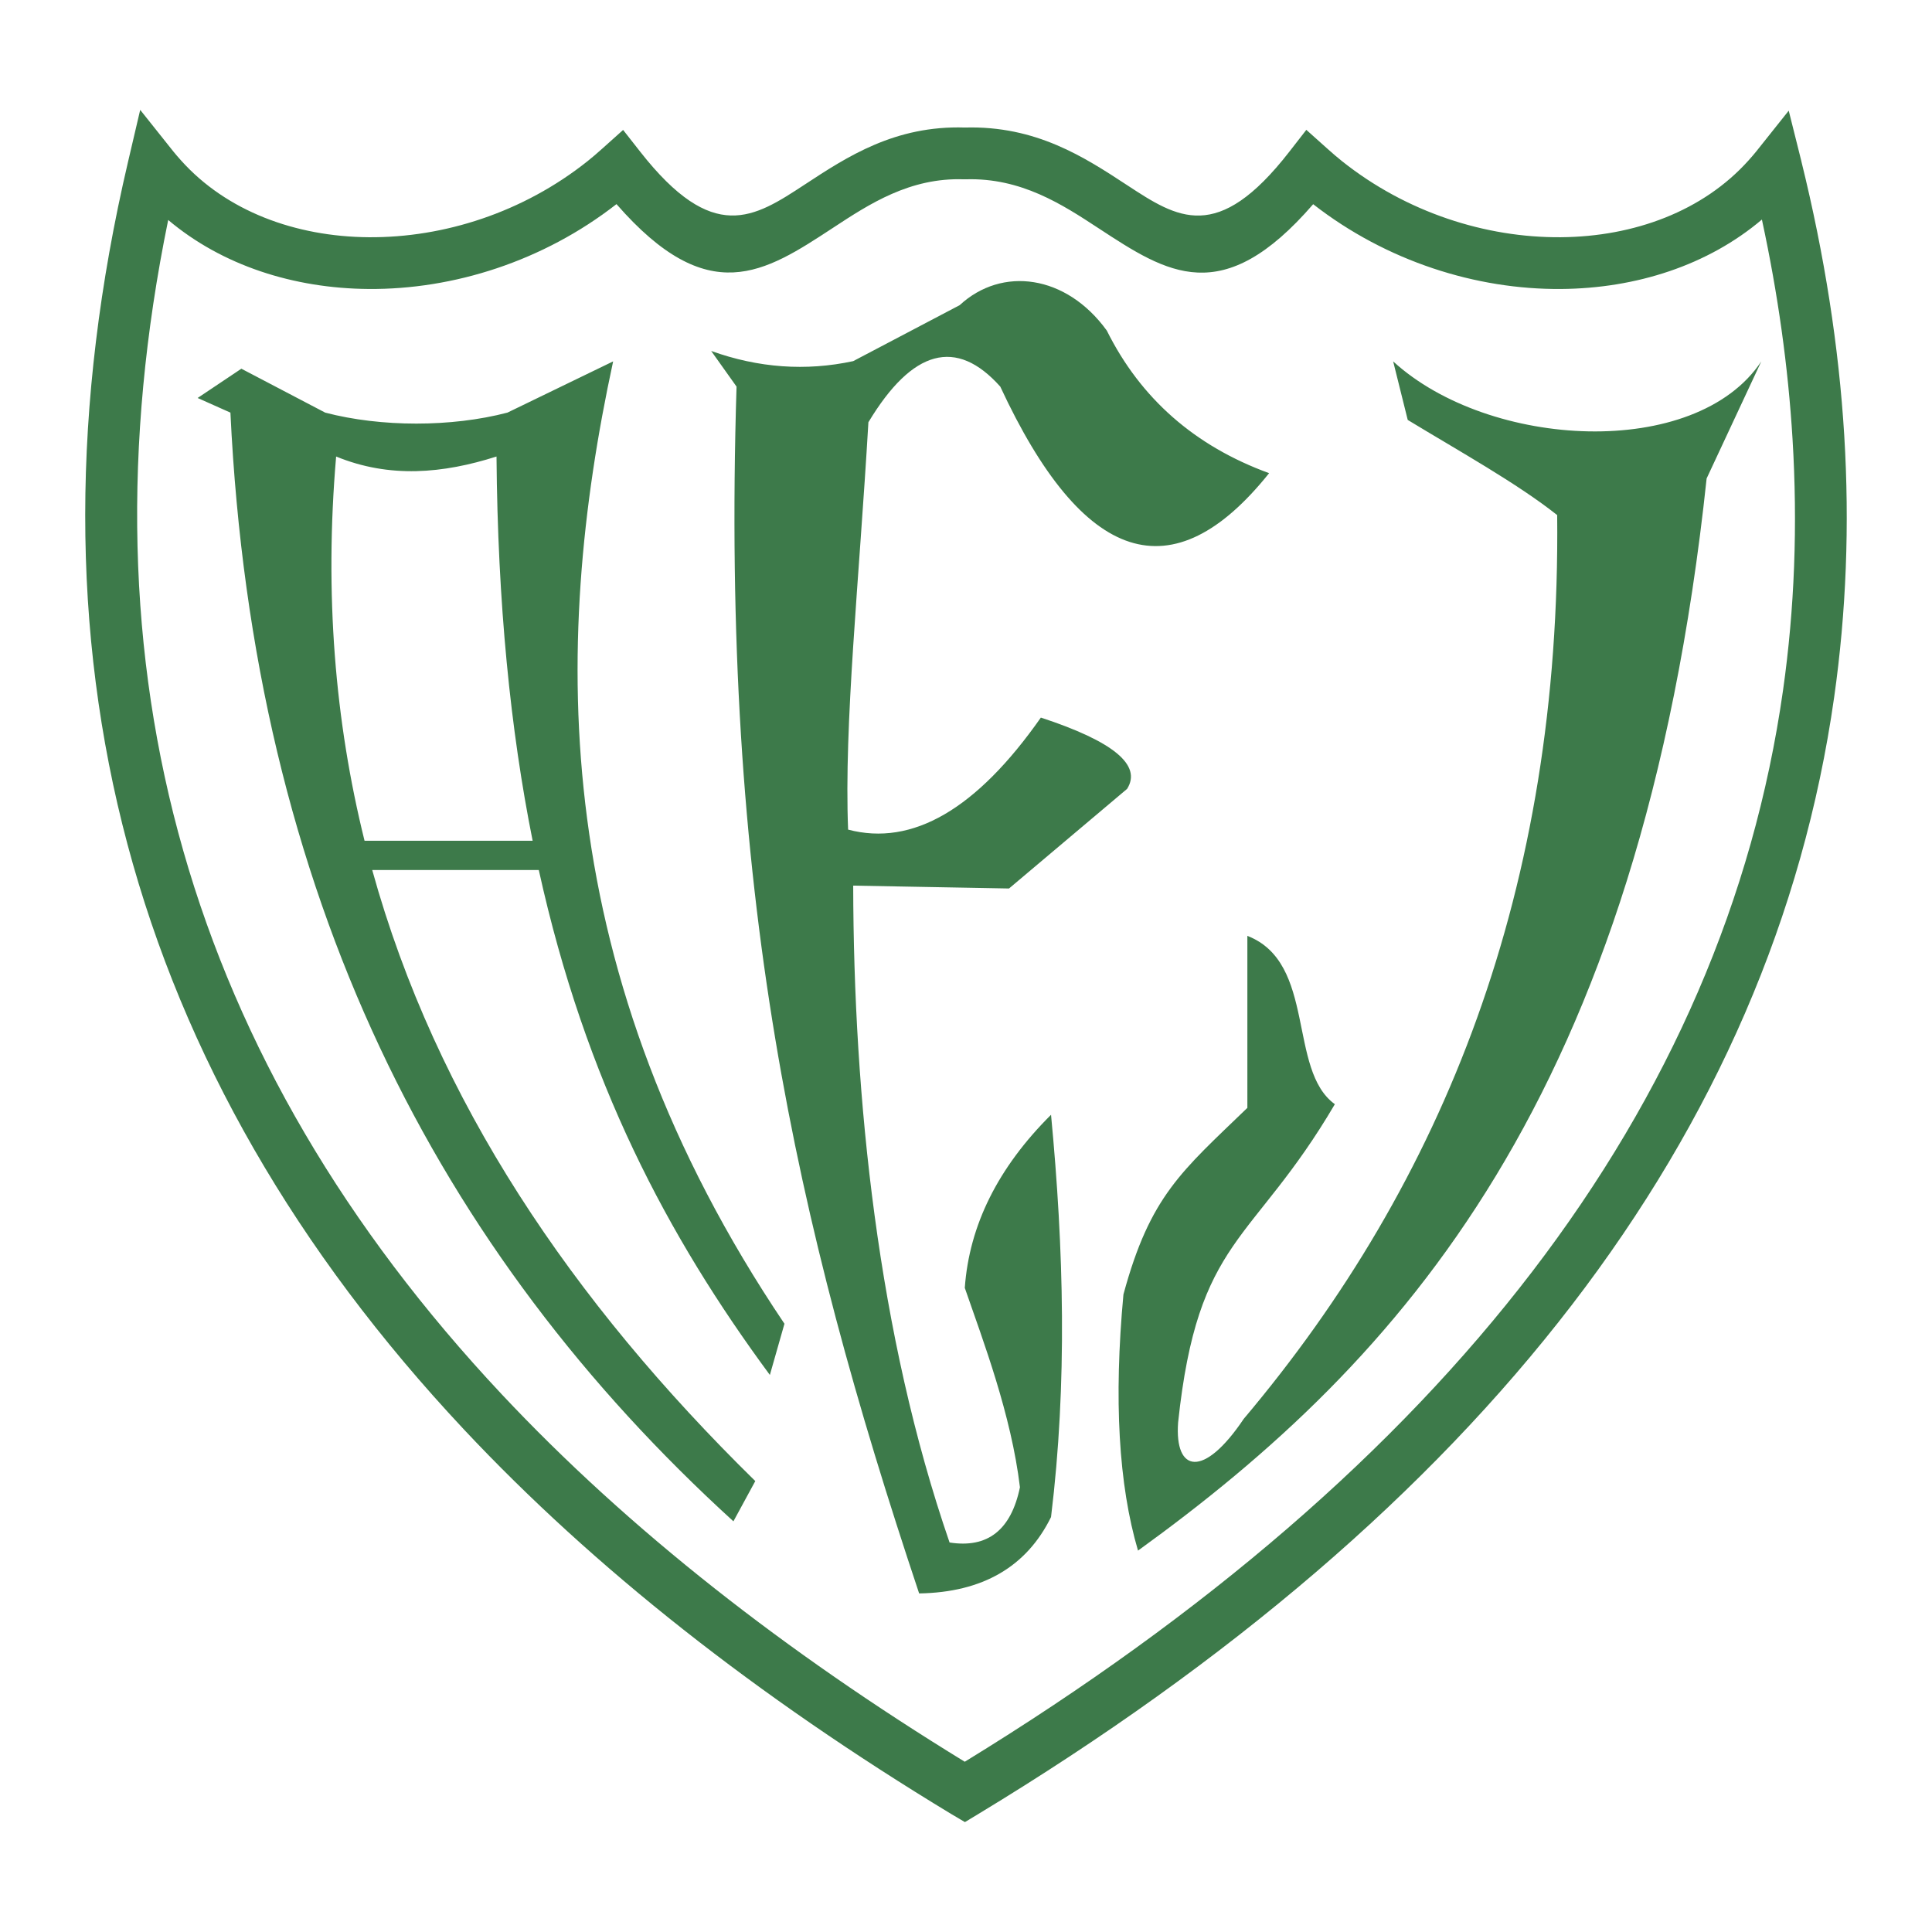
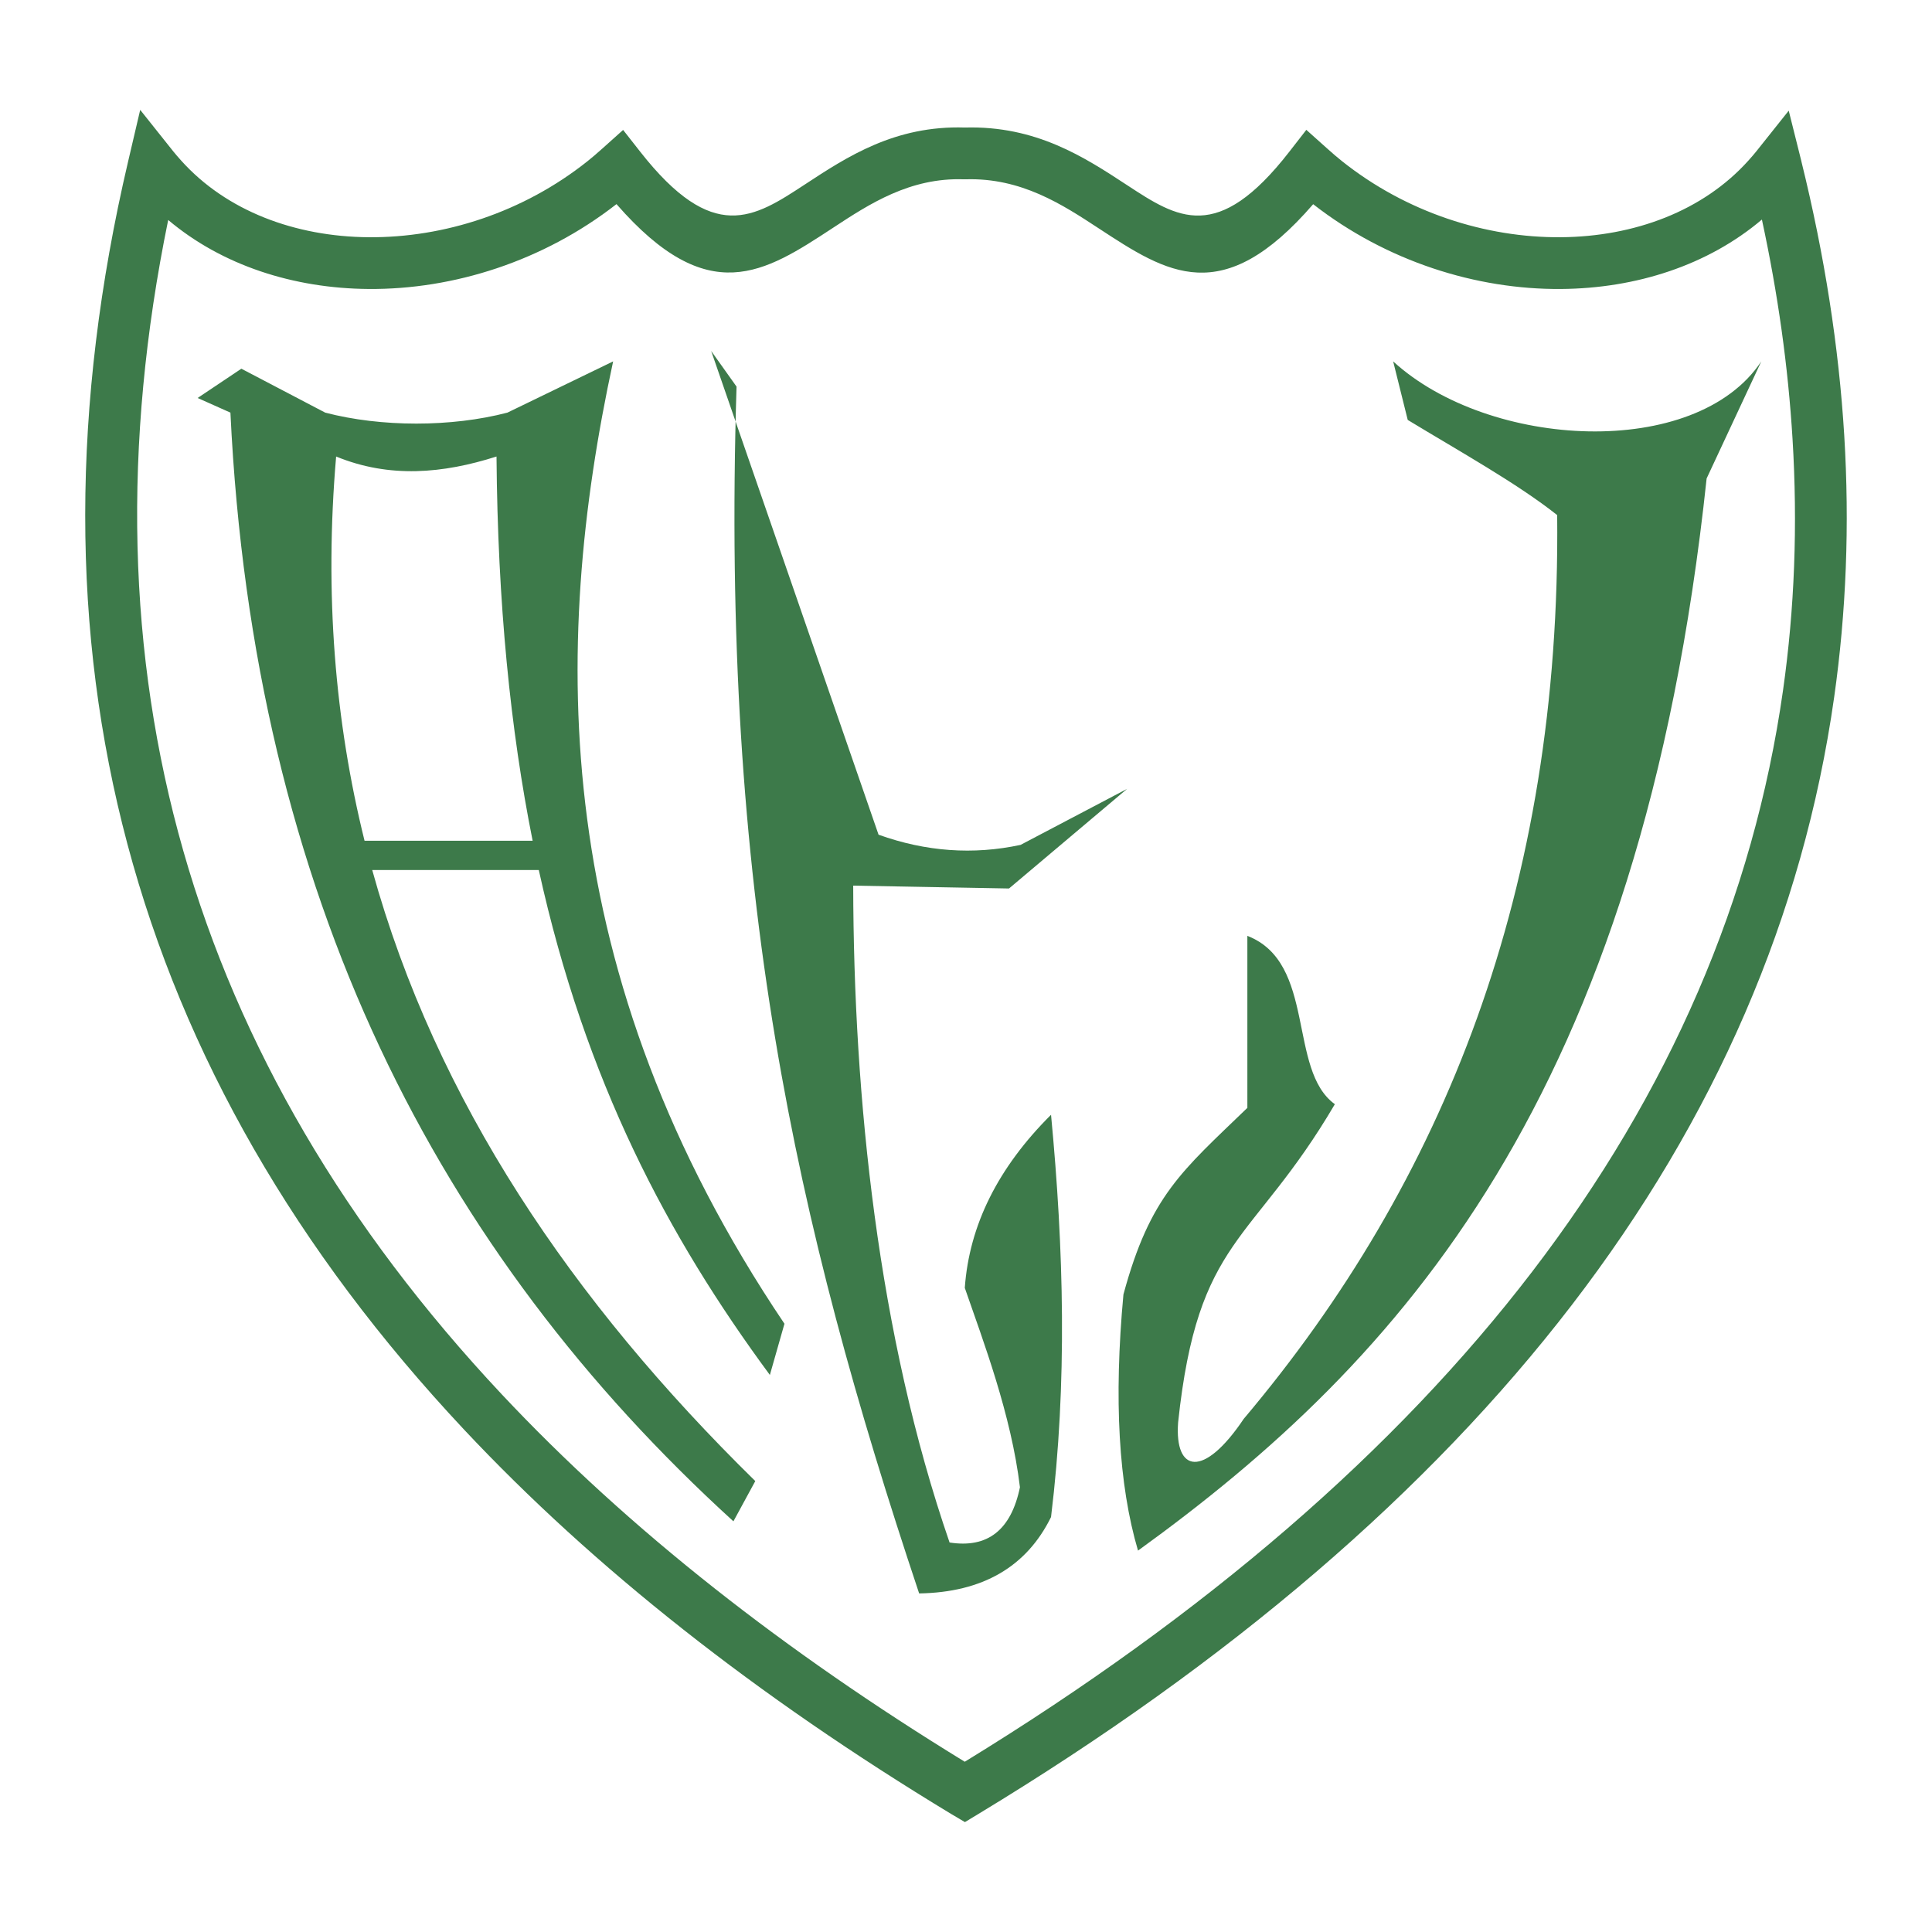
<svg xmlns="http://www.w3.org/2000/svg" width="2500" height="2500" viewBox="0 0 192.756 192.756">
-   <path fill-rule="evenodd" clip-rule="evenodd" fill="#fff" d="M0 0h192.756v192.756H0V0z" />
  <path d="M17.304 15.123c.18.225.434.521.76.885 4.528 5.052 11.401 7.606 18.729 7.661 7.487.056 15.407-2.473 21.827-7.589.433-.345.933-.771 1.5-1.28l2.049-1.836 1.702 2.169c7.277 9.277 11.343 6.609 16.433 3.27 4.228-2.774 8.993-5.901 15.964-5.679 7.109-.198 11.927 2.959 16.167 5.737 5.051 3.311 9.018 5.91 16.197-3.318l1.701-2.188 2.061 1.845c.566.509 1.066.936 1.5 1.28 6.42 5.116 14.338 7.646 21.826 7.589 7.328-.055 14.201-2.609 18.73-7.661.326-.364.58-.66.76-.885l3.252-4.082 1.266 5.059v.012c2.312 9.363 3.734 18.484 4.275 27.354.539 8.886.199 17.588-1.008 26.099-6.184 43.555-35.164 81.02-85.408 111.432l-1.315.795-1.327-.785-.002-.002-.021-.01c-9.727-5.889-18.643-12.025-26.742-18.414-8.109-6.396-15.408-13.049-21.889-19.959C12.82 106.933 1.391 64.707 12.775 16.14l1.213-5.178 3.316 4.161zm19.47 13.709c-7.482-.057-14.617-2.352-19.993-6.885-9.192 44.833 2.117 83.938 33.263 117.147 6.291 6.707 13.401 13.188 21.324 19.436 7.562 5.963 15.859 11.711 24.887 17.24 48.042-29.426 75.742-65.365 81.64-106.909 1.15-8.111 1.471-16.477.945-25.09-.436-7.165-1.453-14.454-3.055-21.866-5.383 4.562-12.539 6.871-20.045 6.928-8.461.064-17.408-2.756-24.725-8.46-9.068 10.485-14.541 6.902-21.404 2.405-3.615-2.37-7.729-5.064-13.273-4.888h-.171c-5.388-.191-9.443 2.469-13.04 4.829-6.875 4.512-12.447 8.165-21.62-2.354-7.317 5.708-16.268 8.531-24.733 8.467z" fill="#3d7a4a" />
-   <path d="M70.954 35.015l2.531 3.557c-1.562 50.126 5.776 83.147 18.218 120.405 6.325-.107 10.711-2.648 13.159-7.621 1.637-13.379 1.271-26.758 0-40.135-5.293 5.27-8.161 11.027-8.604 17.273 1.834 5.291 4.637 12.652 5.502 19.891-.885 4.271-3.227 6.107-7.021 5.51-7.153-20.738-9.573-44.326-9.615-65.536l15.546.286 11.781-9.939c1.496-2.371-1.371-4.742-8.604-7.112-6.41 9.145-12.82 12.869-19.23 11.177-.422-10.499 1.096-24.725 2.024-40.643 4.386-7.282 8.771-8.467 13.157-3.556 8.266 17.781 17.207 20.659 26.822 8.636-7.424-2.709-12.82-7.451-16.193-14.225-4.049-5.588-10.461-6.435-14.676-2.54l-10.628 5.588c-4.723 1.016-9.447.677-14.169-1.016zM138.996 36.056c9.574 8.762 30.182 9.856 36.729 0l-5.455 11.682c-6.566 61.816-30.607 88.08-56.73 106.967-1.939-6.572-2.424-15.092-1.455-25.557 2.668-9.857 5.818-12.291 12.365-18.617V93.372c6.91 2.677 4 13.386 8.729 16.794-8.273 14.086-13.668 13.172-15.639 31.76-.363 4.99 2.547 5.598 6.547-.365 19.971-23.668 31.666-52.875 31.273-90.172-4-3.164-9.697-6.328-14.91-9.492l-1.454-5.841zM61.173 36.056l-10.546 5.111c-5.576 1.46-12.606 1.46-18.183 0l-8.364-4.381-4.363 2.921 3.272 1.46c2.303 48.25 20.729 83.784 50.184 110.616l2.182-4.016C57.052 129.814 43.514 109.831 37.136 86.8h16.619c4.657 21.107 12.855 36.549 23.055 50.379l1.455-5.109c-23.52-34.927-23.277-67.418-17.092-96.014zM36.37 83.88c-2.955-11.922-4.007-24.653-2.834-38.333 5.333 2.188 10.668 1.7 16.001 0 .119 14.672 1.389 27.268 3.604 38.333H36.37z" fill-rule="evenodd" clip-rule="evenodd" fill="#3d7a4a" />
+   <path d="M70.954 35.015l2.531 3.557c-1.562 50.126 5.776 83.147 18.218 120.405 6.325-.107 10.711-2.648 13.159-7.621 1.637-13.379 1.271-26.758 0-40.135-5.293 5.27-8.161 11.027-8.604 17.273 1.834 5.291 4.637 12.652 5.502 19.891-.885 4.271-3.227 6.107-7.021 5.51-7.153-20.738-9.573-44.326-9.615-65.536l15.546.286 11.781-9.939l-10.628 5.588c-4.723 1.016-9.447.677-14.169-1.016zM138.996 36.056c9.574 8.762 30.182 9.856 36.729 0l-5.455 11.682c-6.566 61.816-30.607 88.08-56.73 106.967-1.939-6.572-2.424-15.092-1.455-25.557 2.668-9.857 5.818-12.291 12.365-18.617V93.372c6.91 2.677 4 13.386 8.729 16.794-8.273 14.086-13.668 13.172-15.639 31.76-.363 4.99 2.547 5.598 6.547-.365 19.971-23.668 31.666-52.875 31.273-90.172-4-3.164-9.697-6.328-14.91-9.492l-1.454-5.841zM61.173 36.056l-10.546 5.111c-5.576 1.46-12.606 1.46-18.183 0l-8.364-4.381-4.363 2.921 3.272 1.46c2.303 48.25 20.729 83.784 50.184 110.616l2.182-4.016C57.052 129.814 43.514 109.831 37.136 86.8h16.619c4.657 21.107 12.855 36.549 23.055 50.379l1.455-5.109c-23.52-34.927-23.277-67.418-17.092-96.014zM36.37 83.88c-2.955-11.922-4.007-24.653-2.834-38.333 5.333 2.188 10.668 1.7 16.001 0 .119 14.672 1.389 27.268 3.604 38.333H36.37z" fill-rule="evenodd" clip-rule="evenodd" fill="#3d7a4a" />
</svg>